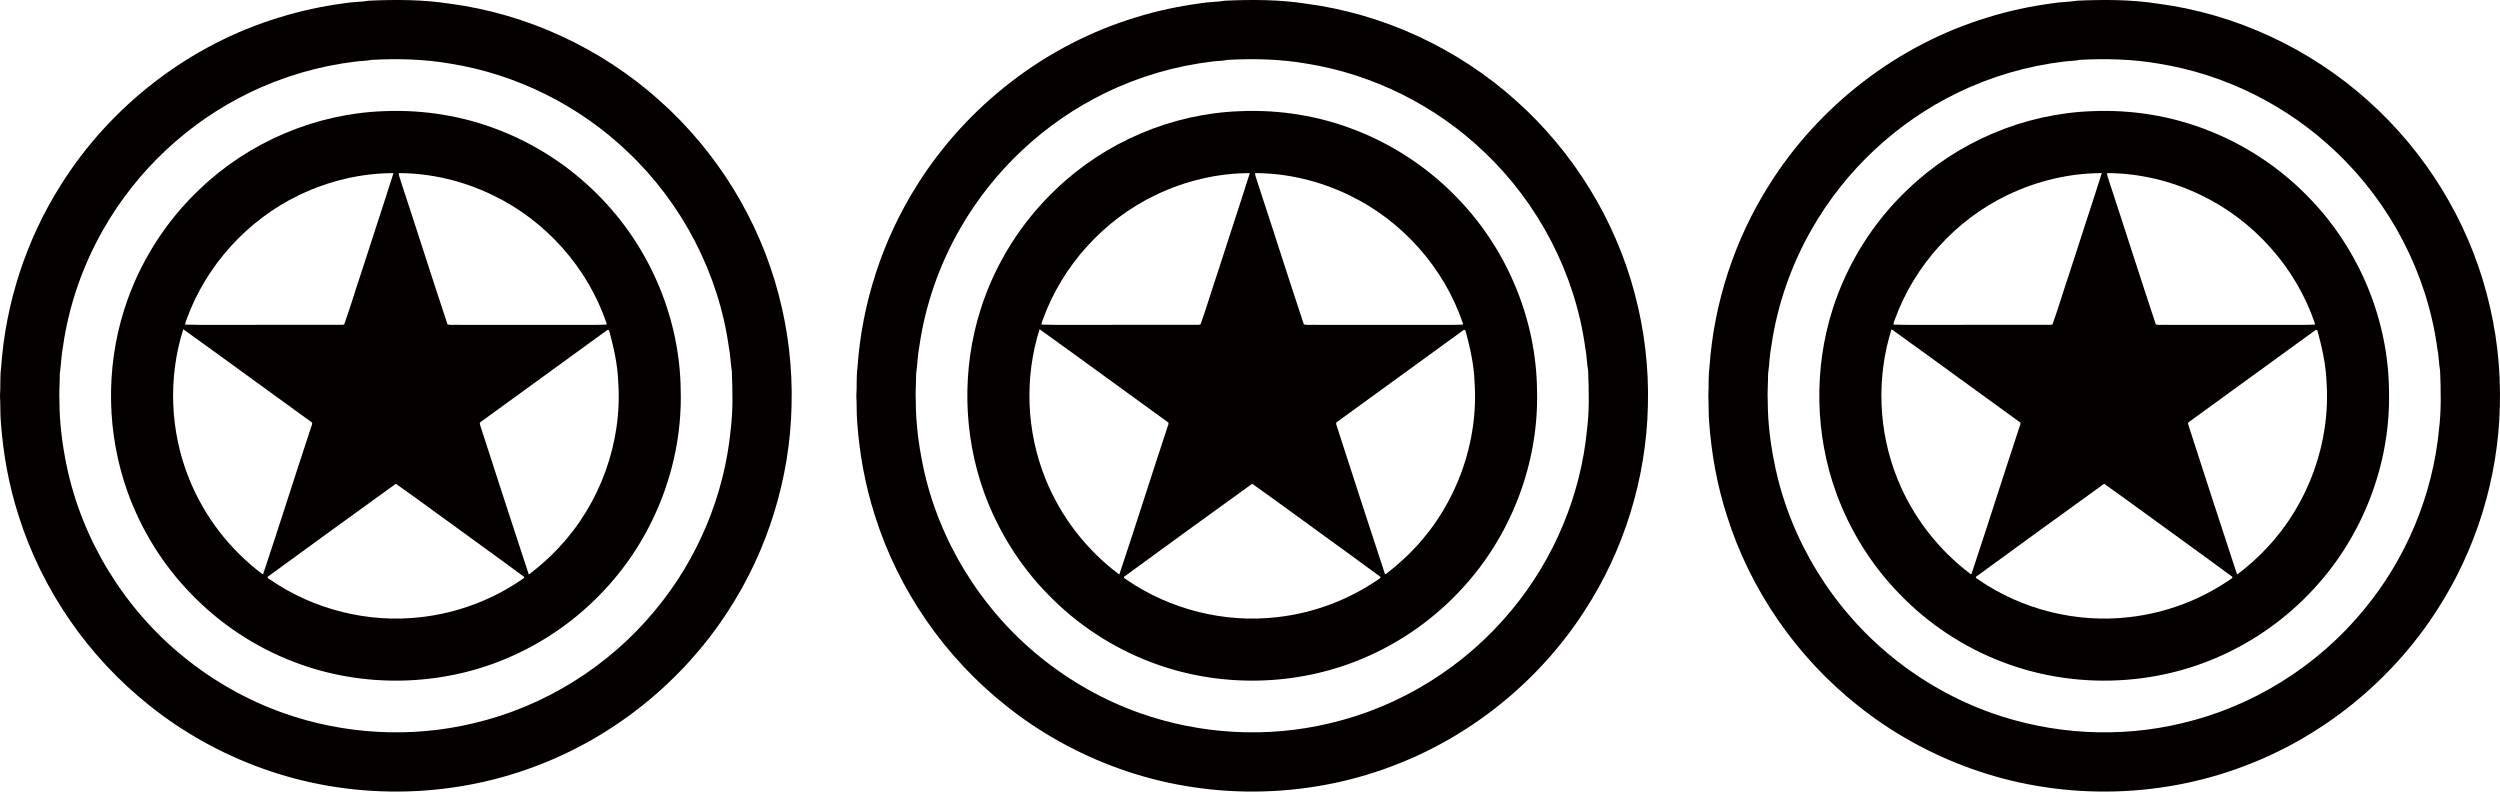
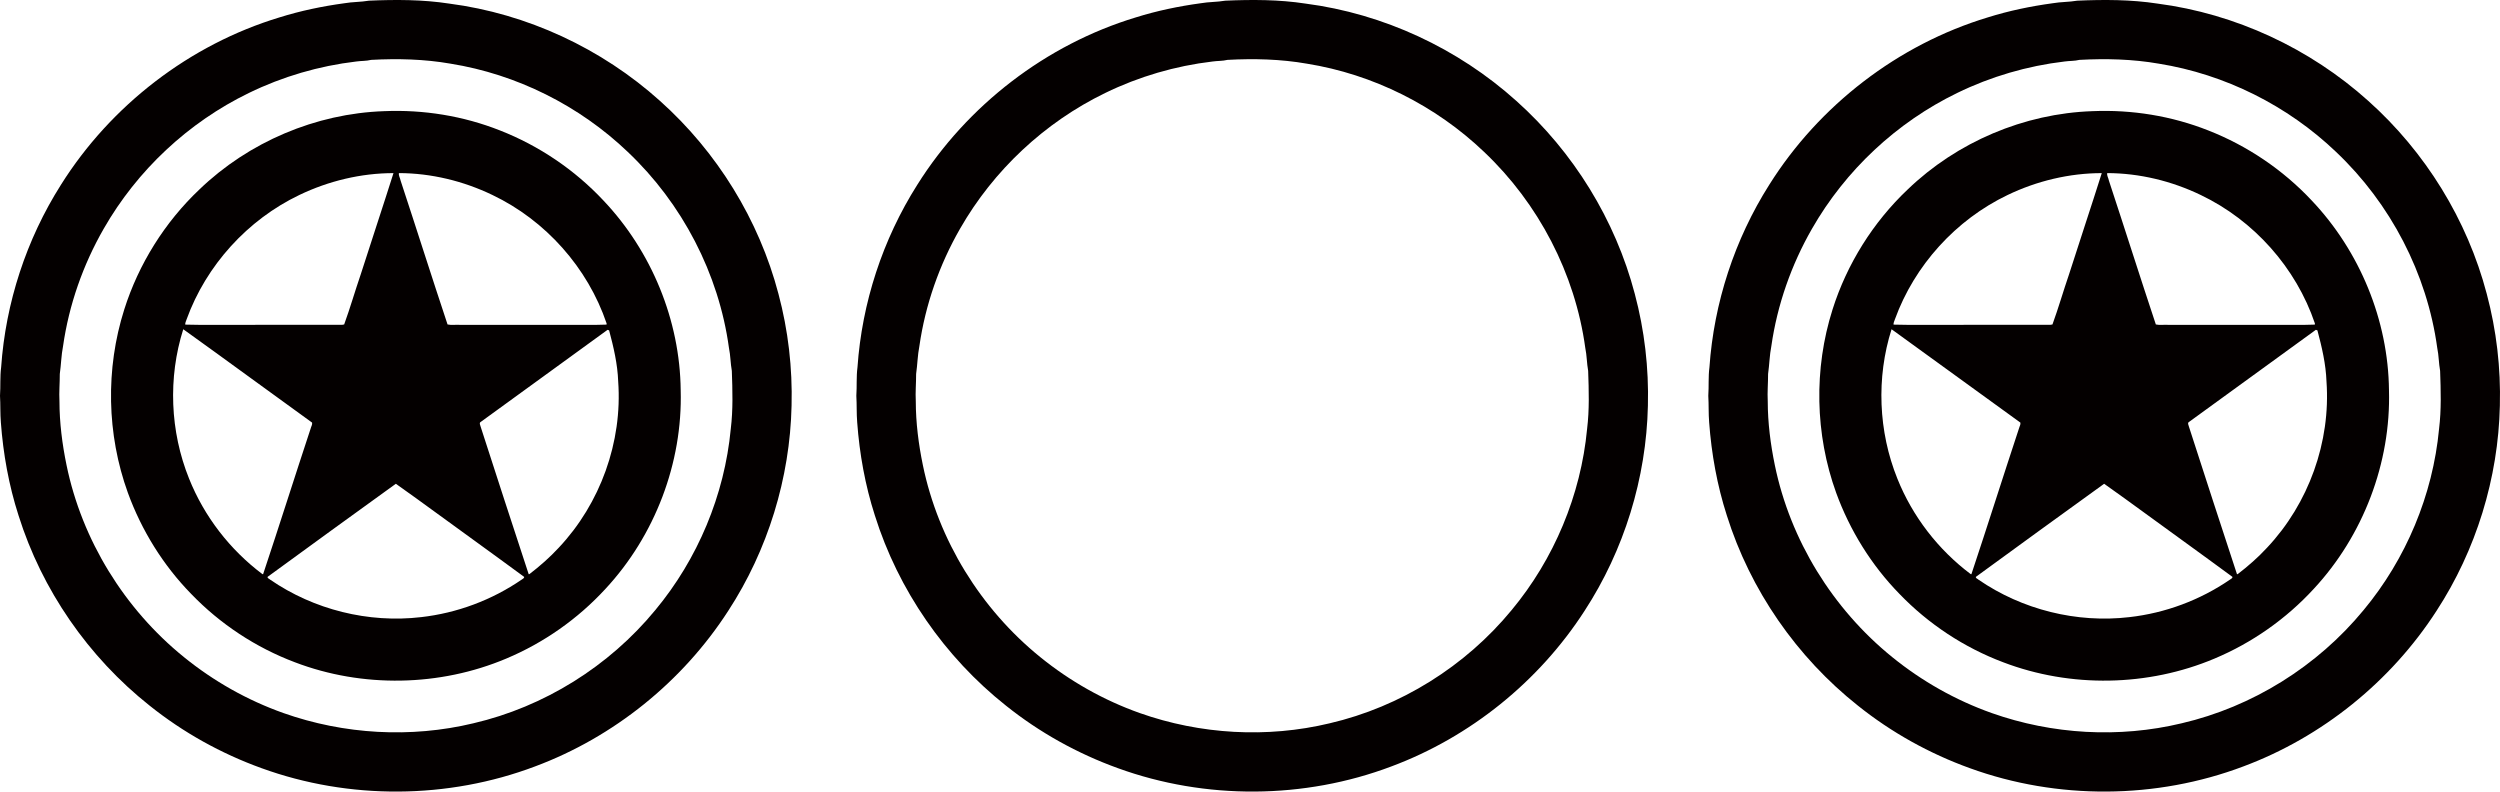
<svg xmlns="http://www.w3.org/2000/svg" version="1.1" id="レイヤー_1" x="0px" y="0px" width="572.209px" height="181.178px" viewBox="0 0 572.209 181.178" enable-background="new 0 0 572.209 181.178" xml:space="preserve">
  <g>
    <g>
      <path fill="#040000" d="M280.453,0.156c6.119-0.273,12.294-0.265,18.35,0.664c17.85,2.322,34.889,10.249,48.268,22.283    c13.056,11.676,22.65,27.207,27.104,44.151c2.227,8.336,3.229,16.982,3.003,25.601c-0.362,16.585-5.438,33.055-14.5,46.962    c-10.443,16.176-26.17,28.875-44.213,35.605c-19.952,7.536-42.564,7.677-62.607,0.396c-9.24-3.337-17.938-8.171-25.61-14.31    c-14.02-11.115-24.654-26.47-30.011-43.547c-2.219-6.894-3.509-14.077-4.039-21.289c-0.169-2.024-0.072-4.059-0.197-6.087    c0.151-2.169-0.026-4.365,0.262-6.523c1.024-14.762,5.765-29.259,13.688-41.769C221.36,24.12,239.426,10.2,259.979,3.979    c4.827-1.514,9.801-2.546,14.808-3.23C276.66,0.417,278.578,0.481,280.453,0.156z M280.949,13.704    c-1.114,0.279-2.273,0.208-3.408,0.372c-8.52,1.005-16.872,3.446-24.585,7.209c-13.847,6.718-25.577,17.704-33.216,31.064    c-4.741,8.261-7.949,17.409-9.305,26.842c-0.417,2.112-0.445,4.273-0.75,6.402c0.009,2.084-0.191,4.172-0.077,6.256    c0.006,4.913,0.63,9.812,1.621,14.613c3.529,17.163,13.254,32.913,26.854,43.926c6.798,5.521,14.537,9.89,22.794,12.82    c13.867,4.902,29.147,5.78,43.453,2.346c16.217-3.771,31.067-13.044,41.643-25.896c9.728-11.692,15.859-26.345,17.289-41.491    c0.543-4.405,0.398-8.854,0.241-13.28c-0.317-1.743-0.297-3.523-0.658-5.256c-2.325-17.016-10.707-33.083-23.171-44.872    c-11.094-10.597-25.419-17.761-40.566-20.188C293.115,13.523,287.013,13.378,280.949,13.704z" />
    </g>
    <g>
-       <path fill="#040000" d="M283.924,25.444c9.021-0.384,18.121,1.089,26.518,4.413c8.935,3.504,17.083,9.007,23.648,16.009    c11.022,11.612,17.548,27.431,17.708,43.456c0.465,16.624-5.906,33.289-17.226,45.468c-6.302,6.857-14.106,12.339-22.699,15.947    c-15.224,6.426-32.922,6.738-48.358,0.853c-8.951-3.369-17.133-8.764-23.763-15.658c-6.406-6.557-11.347-14.524-14.482-23.132    c-4.849-13.4-5.142-28.389-0.831-41.965c3.295-10.408,9.273-19.961,17.2-27.47C252.921,32.507,268.267,25.974,283.924,25.444z     M264.502,44.635c-11.838,5.671-21.309,16.096-25.782,28.438c-0.115,0.405-0.365,0.794-0.322,1.226    c4.018,0.114,8.041,0.015,12.063,0.051c7.952-0.004,15.901,0,23.851-0.004c0.115-0.021,0.349-0.065,0.464-0.085    c1.378-3.798,2.492-7.681,3.803-11.502c2.467-7.721,5.039-15.407,7.482-23.134C278.634,39.627,271.197,41.418,264.502,44.635z     M287.306,39.619c-0.108,0.587,0.291,1.141,0.388,1.723c3.619,10.96,7.098,21.972,10.741,32.921    c0.883,0.199,1.82,0.033,2.727,0.087c8.28,0,16.562,0,24.845,0c2.938-0.04,5.888,0.072,8.826-0.054l0.01-0.266    c-4.319-12.766-13.975-23.599-26.14-29.403C302.053,41.426,294.687,39.636,287.306,39.619z M237.946,75.357    c-3.518,11.105-3.026,23.397,1.33,34.197c3.455,8.639,9.342,16.267,16.777,21.848l0.167,0.025    c3.705-11.114,7.226-22.288,10.907-33.416c0.1-0.42,0.408-0.842,0.301-1.287C257.586,89.628,247.802,82.42,237.946,75.357z     M306.079,96.539c-0.505,0.248-0.122,0.806-0.046,1.189c3.646,11.23,7.265,22.494,10.975,33.695l0.162-0.012    c2.396-1.833,4.675-3.837,6.721-6.051c9.512-10.095,14.598-24.21,13.604-38.045c-0.14-3.979-1.059-7.875-2.077-11.7    c-0.091-0.035-0.264-0.101-0.355-0.127C325.396,82.5,315.738,89.525,306.079,96.539z M257.247,132.034    c-0.074,0.34,0.393,0.433,0.584,0.635c9.995,6.881,22.507,9.999,34.558,8.582c8.211-0.927,16.174-3.896,22.991-8.57    c0.203-0.189,0.643-0.301,0.584-0.649c-3.653-2.722-7.371-5.354-11.042-8.055c-6.125-4.396-12.168-8.912-18.319-13.25    C276.793,117.78,267.019,124.918,257.247,132.034z" />
-     </g>
+       </g>
  </g>
  <g>
    <g>
      <path fill="#040000" d="M475.453,0.156c6.119-0.273,12.294-0.265,18.35,0.664c17.85,2.322,34.889,10.249,48.268,22.283    c13.056,11.676,22.65,27.207,27.104,44.151c2.227,8.336,3.229,16.982,3.003,25.601c-0.362,16.585-5.438,33.055-14.5,46.962    c-10.443,16.176-26.17,28.875-44.213,35.605c-19.952,7.536-42.564,7.677-62.607,0.396c-9.24-3.337-17.938-8.171-25.61-14.31    c-14.02-11.115-24.654-26.47-30.011-43.547c-2.219-6.894-3.509-14.077-4.039-21.289c-0.169-2.024-0.072-4.059-0.197-6.087    c0.151-2.169-0.026-4.365,0.262-6.523c1.024-14.762,5.765-29.259,13.688-41.769C416.36,24.12,434.426,10.2,454.979,3.979    c4.827-1.514,9.801-2.546,14.808-3.23C471.66,0.417,473.578,0.481,475.453,0.156z M475.949,13.704    c-1.114,0.279-2.273,0.208-3.408,0.372c-8.52,1.005-16.872,3.446-24.585,7.209c-13.847,6.718-25.577,17.704-33.216,31.064    c-4.741,8.261-7.949,17.409-9.305,26.842c-0.417,2.112-0.445,4.273-0.75,6.402c0.009,2.084-0.191,4.172-0.077,6.256    c0.006,4.913,0.63,9.812,1.621,14.613c3.529,17.163,13.254,32.913,26.854,43.926c6.798,5.521,14.537,9.89,22.794,12.82    c13.867,4.902,29.147,5.78,43.453,2.346c16.217-3.771,31.067-13.044,41.643-25.896c9.728-11.692,15.859-26.345,17.289-41.491    c0.543-4.405,0.398-8.854,0.241-13.28c-0.317-1.743-0.297-3.523-0.658-5.256c-2.325-17.016-10.707-33.083-23.171-44.872    c-11.094-10.597-25.419-17.761-40.566-20.188C488.115,13.523,482.013,13.378,475.949,13.704z" />
    </g>
    <g>
-       <path fill="#040000" d="M478.924,25.444c9.021-0.384,18.121,1.089,26.518,4.413c8.935,3.504,17.083,9.007,23.648,16.009    c11.022,11.612,17.548,27.431,17.708,43.456c0.465,16.624-5.906,33.289-17.226,45.468c-6.302,6.857-14.106,12.339-22.699,15.947    c-15.224,6.426-32.922,6.738-48.358,0.853c-8.951-3.369-17.133-8.764-23.763-15.658c-6.406-6.557-11.347-14.524-14.482-23.132    c-4.849-13.4-5.142-28.389-0.831-41.965c3.295-10.408,9.273-19.961,17.2-27.47C447.921,32.507,463.267,25.974,478.924,25.444z     M459.502,44.635c-11.838,5.671-21.309,16.096-25.782,28.438c-0.115,0.405-0.365,0.794-0.322,1.226    c4.018,0.114,8.041,0.015,12.063,0.051c7.952-0.004,15.901,0,23.851-0.004c0.115-0.021,0.349-0.065,0.464-0.085    c1.378-3.798,2.492-7.681,3.803-11.502c2.467-7.721,5.039-15.407,7.482-23.134C473.634,39.627,466.197,41.418,459.502,44.635z     M482.306,39.619c-0.108,0.587,0.291,1.141,0.388,1.723c3.619,10.96,7.098,21.972,10.741,32.921    c0.883,0.199,1.82,0.033,2.727,0.087c8.28,0,16.562,0,24.845,0c2.938-0.04,5.888,0.072,8.826-0.054l0.01-0.266    c-4.319-12.766-13.975-23.599-26.14-29.403C497.053,41.426,489.687,39.636,482.306,39.619z M432.946,75.357    c-3.518,11.105-3.026,23.397,1.33,34.197c3.455,8.639,9.342,16.267,16.777,21.848l0.167,0.025    c3.705-11.114,7.226-22.288,10.907-33.416c0.1-0.42,0.408-0.842,0.301-1.287C452.586,89.628,442.802,82.42,432.946,75.357z     M501.079,96.539c-0.505,0.248-0.122,0.806-0.046,1.189c3.646,11.23,7.265,22.494,10.975,33.695l0.162-0.012    c2.396-1.833,4.675-3.837,6.721-6.051c9.512-10.095,14.598-24.21,13.604-38.045c-0.14-3.979-1.059-7.875-2.077-11.7    c-0.091-0.035-0.264-0.101-0.355-0.127C520.396,82.5,510.738,89.525,501.079,96.539z M452.247,132.034    c-0.074,0.34,0.393,0.433,0.584,0.635c9.995,6.881,22.507,9.999,34.558,8.582c8.211-0.927,16.174-3.896,22.991-8.57    c0.203-0.189,0.643-0.301,0.584-0.649c-3.653-2.722-7.371-5.354-11.042-8.055c-6.125-4.396-12.168-8.912-18.319-13.25    C471.793,117.78,462.019,124.918,452.247,132.034z" />
+       <path fill="#040000" d="M478.924,25.444c9.021-0.384,18.121,1.089,26.518,4.413c8.935,3.504,17.083,9.007,23.648,16.009    c11.022,11.612,17.548,27.431,17.708,43.456c0.465,16.624-5.906,33.289-17.226,45.468c-6.302,6.857-14.106,12.339-22.699,15.947    c-15.224,6.426-32.922,6.738-48.358,0.853c-8.951-3.369-17.133-8.764-23.763-15.658c-6.406-6.557-11.347-14.524-14.482-23.132    c-4.849-13.4-5.142-28.389-0.831-41.965c3.295-10.408,9.273-19.961,17.2-27.47C447.921,32.507,463.267,25.974,478.924,25.444z     M459.502,44.635c-11.838,5.671-21.309,16.096-25.782,28.438c-0.115,0.405-0.365,0.794-0.322,1.226    c4.018,0.114,8.041,0.015,12.063,0.051c7.952-0.004,15.901,0,23.851-0.004c0.115-0.021,0.349-0.065,0.464-0.085    c1.378-3.798,2.492-7.681,3.803-11.502c2.467-7.721,5.039-15.407,7.482-23.134C473.634,39.627,466.197,41.418,459.502,44.635z     M482.306,39.619c-0.108,0.587,0.291,1.141,0.388,1.723c3.619,10.96,7.098,21.972,10.741,32.921    c0.883,0.199,1.82,0.033,2.727,0.087c8.28,0,16.562,0,24.845,0c2.938-0.04,5.888,0.072,8.826-0.054l0.01-0.266    c-4.319-12.766-13.975-23.599-26.14-29.403C497.053,41.426,489.687,39.636,482.306,39.619z M432.946,75.357    c-3.518,11.105-3.026,23.397,1.33,34.197c3.455,8.639,9.342,16.267,16.777,21.848l0.167,0.025    c3.705-11.114,7.226-22.288,10.907-33.416c0.1-0.42,0.408-0.842,0.301-1.287z     M501.079,96.539c-0.505,0.248-0.122,0.806-0.046,1.189c3.646,11.23,7.265,22.494,10.975,33.695l0.162-0.012    c2.396-1.833,4.675-3.837,6.721-6.051c9.512-10.095,14.598-24.21,13.604-38.045c-0.14-3.979-1.059-7.875-2.077-11.7    c-0.091-0.035-0.264-0.101-0.355-0.127C520.396,82.5,510.738,89.525,501.079,96.539z M452.247,132.034    c-0.074,0.34,0.393,0.433,0.584,0.635c9.995,6.881,22.507,9.999,34.558,8.582c8.211-0.927,16.174-3.896,22.991-8.57    c0.203-0.189,0.643-0.301,0.584-0.649c-3.653-2.722-7.371-5.354-11.042-8.055c-6.125-4.396-12.168-8.912-18.319-13.25    C471.793,117.78,462.019,124.918,452.247,132.034z" />
    </g>
  </g>
  <g>
    <g>
      <path fill="#040000" d="M84.453,0.156c6.119-0.273,12.294-0.265,18.35,0.664c17.85,2.322,34.889,10.249,48.268,22.283    c13.056,11.676,22.65,27.207,27.104,44.151c2.227,8.336,3.229,16.982,3.003,25.601c-0.362,16.585-5.438,33.055-14.5,46.962    c-10.443,16.176-26.17,28.875-44.213,35.605c-19.952,7.536-42.564,7.677-62.607,0.396c-9.24-3.337-17.938-8.171-25.61-14.31    c-14.02-11.115-24.654-26.47-30.011-43.547c-2.219-6.894-3.509-14.077-4.039-21.289C0.028,94.649,0.125,92.615,0,90.586    c0.151-2.169-0.026-4.365,0.262-6.523C1.286,69.301,6.026,54.804,13.95,42.294C25.36,24.12,43.426,10.2,63.979,3.979    c4.827-1.514,9.801-2.546,14.808-3.23C80.66,0.417,82.578,0.481,84.453,0.156z M84.949,13.704    c-1.114,0.279-2.273,0.208-3.408,0.372c-8.52,1.005-16.872,3.446-24.585,7.209C43.109,28.002,31.379,38.989,23.74,52.349    c-4.741,8.261-7.949,17.409-9.305,26.842c-0.417,2.112-0.445,4.273-0.75,6.402c0.009,2.084-0.191,4.172-0.077,6.256    c0.006,4.913,0.63,9.812,1.621,14.613c3.529,17.163,13.254,32.913,26.854,43.926c6.798,5.521,14.537,9.89,22.794,12.82    c13.867,4.902,29.147,5.78,43.453,2.346c16.217-3.771,31.067-13.044,41.643-25.896c9.728-11.692,15.859-26.345,17.289-41.491    c0.543-4.405,0.398-8.854,0.241-13.28c-0.317-1.743-0.297-3.523-0.658-5.256c-2.325-17.016-10.707-33.083-23.171-44.872    c-11.094-10.597-25.419-17.761-40.566-20.188C97.115,13.523,91.013,13.378,84.949,13.704z" />
    </g>
    <g>
      <path fill="#040000" d="M87.924,25.444c9.021-0.384,18.121,1.089,26.518,4.413c8.935,3.504,17.083,9.007,23.648,16.009    c11.022,11.612,17.548,27.431,17.708,43.456c0.465,16.624-5.906,33.289-17.226,45.468c-6.302,6.857-14.106,12.339-22.699,15.947    c-15.224,6.426-32.922,6.738-48.358,0.853c-8.951-3.369-17.133-8.764-23.763-15.658c-6.406-6.557-11.347-14.524-14.482-23.132    c-4.849-13.4-5.142-28.389-0.831-41.965c3.295-10.408,9.273-19.961,17.2-27.47C56.921,32.507,72.267,25.974,87.924,25.444z     M68.502,44.635C56.664,50.306,47.193,60.731,42.72,73.073c-0.115,0.405-0.365,0.794-0.322,1.226    c4.018,0.114,8.041,0.015,12.063,0.051c7.952-0.004,15.901,0,23.851-0.004c0.115-0.021,0.349-0.065,0.464-0.085    c1.378-3.798,2.492-7.681,3.803-11.502c2.467-7.721,5.039-15.407,7.482-23.134C82.634,39.627,75.197,41.418,68.502,44.635z     M91.306,39.619c-0.108,0.587,0.291,1.141,0.388,1.723c3.619,10.96,7.098,21.972,10.741,32.921    c0.883,0.199,1.82,0.033,2.727,0.087c8.28,0,16.562,0,24.845,0c2.938-0.04,5.888,0.072,8.826-0.054l0.01-0.266    c-4.319-12.766-13.975-23.599-26.14-29.403C106.053,41.426,98.687,39.636,91.306,39.619z M41.946,75.357    c-3.518,11.105-3.026,23.397,1.33,34.197c3.455,8.639,9.342,16.267,16.777,21.848l0.167,0.025    c3.705-11.114,7.226-22.288,10.907-33.416c0.1-0.42,0.408-0.842,0.301-1.287C61.586,89.628,51.802,82.42,41.946,75.357z     M110.079,96.539c-0.505,0.248-0.122,0.806-0.046,1.189c3.646,11.23,7.265,22.494,10.975,33.695l0.162-0.012    c2.396-1.833,4.675-3.837,6.721-6.051c9.512-10.095,14.598-24.21,13.604-38.045c-0.14-3.979-1.059-7.875-2.077-11.7    c-0.091-0.035-0.264-0.101-0.355-0.127C129.396,82.5,119.738,89.525,110.079,96.539z M61.247,132.034    c-0.074,0.34,0.393,0.433,0.584,0.635c9.995,6.881,22.507,9.999,34.558,8.582c8.211-0.927,16.174-3.896,22.991-8.57    c0.203-0.189,0.643-0.301,0.584-0.649c-3.653-2.722-7.371-5.354-11.042-8.055c-6.125-4.396-12.168-8.912-18.319-13.25    C80.793,117.78,71.019,124.918,61.247,132.034z" />
    </g>
  </g>
</svg>